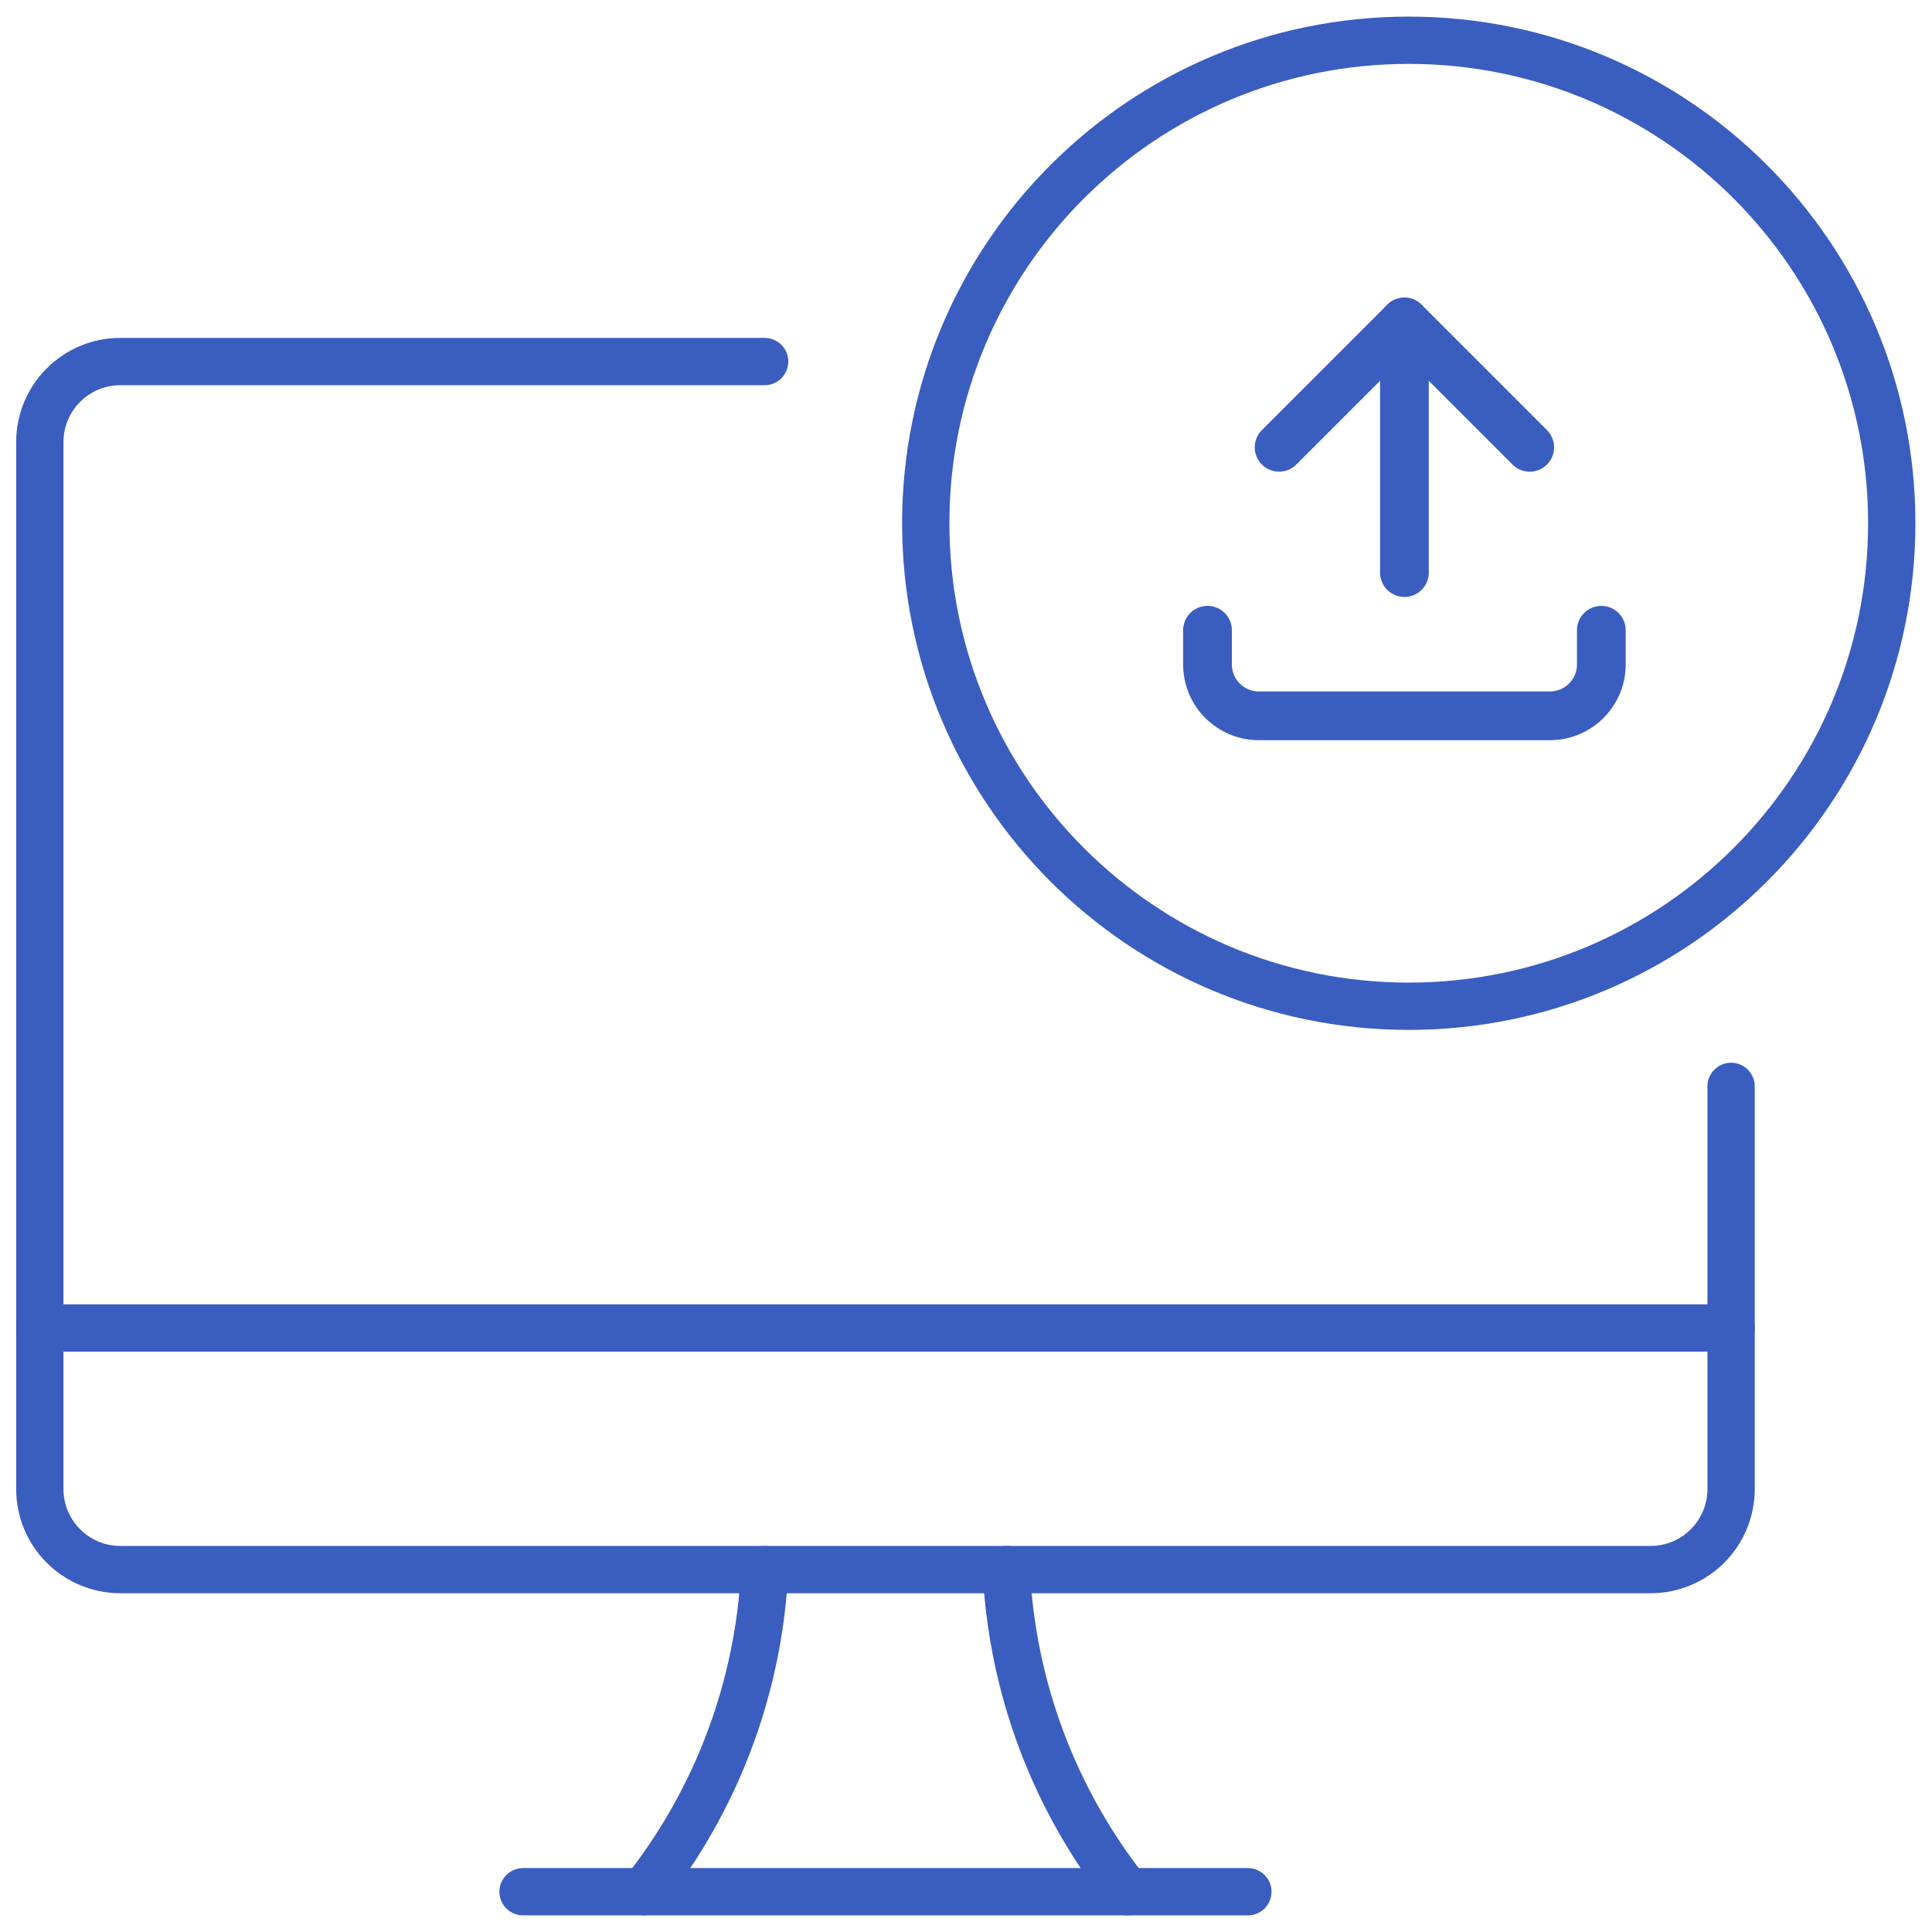
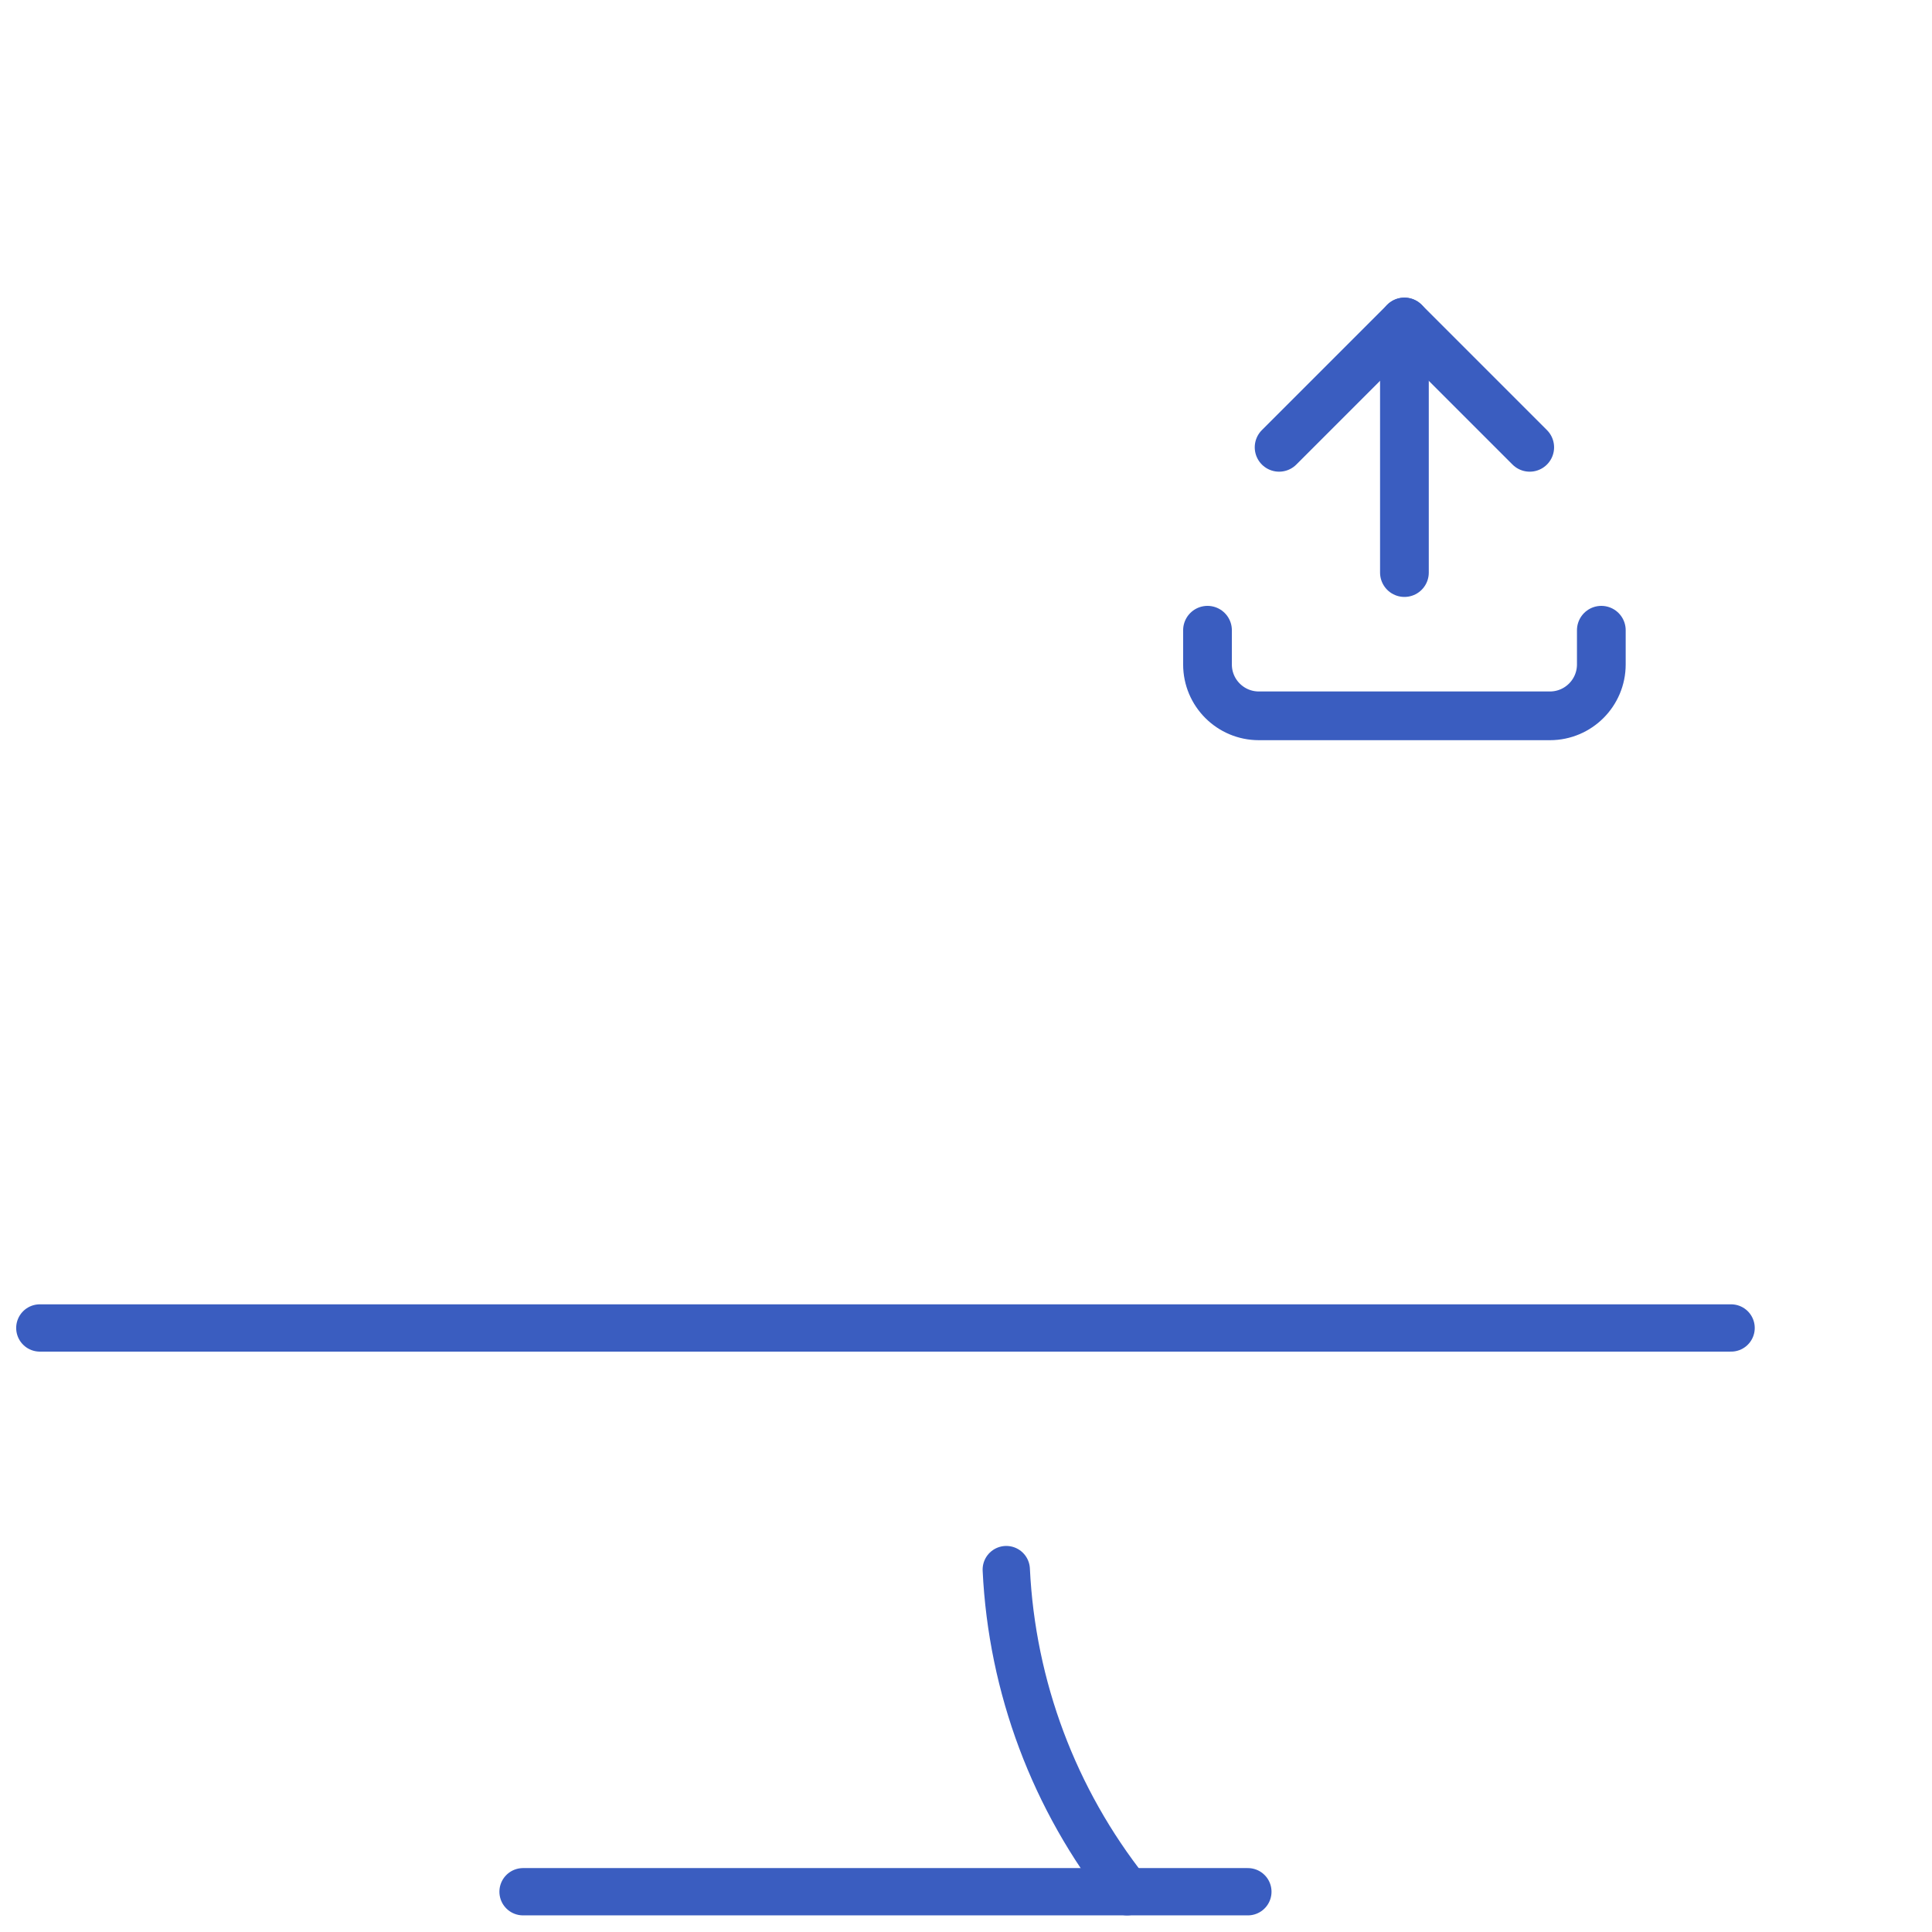
<svg xmlns="http://www.w3.org/2000/svg" width="96px" height="96px" viewBox="0 0 96 96" version="1.1">
  <title>Homepage Icons/Top Up Online</title>
  <g id="Desktop-(Sim4Crew)" stroke="none" stroke-width="1" fill="none" fill-rule="evenodd" stroke-linecap="round" stroke-linejoin="round">
    <g id="00-Homepage" transform="translate(-544, -1073)" stroke="#3A5DC0">
      <g id="Features" transform="translate(165, 791)">
        <g id="Feature-#5" transform="translate(380, 283)">
          <g id="Homepage-Icons/Top-Up-Online">
            <g id="Group-2" transform="translate(59, 15)">
              <path d="M19.569,15.316 L19.569,17.017 C19.568,18.426 18.426,19.568 17.017,19.569 L2.552,19.569 C1.142,19.569 -3.94351218e-13,18.427 -3.94351218e-13,17.017 L-3.94351218e-13,15.316" id="Path" stroke-width="2.421" />
              <line x1="9.785" y1="0" x2="9.785" y2="12.451" id="Path" stroke-width="2.421" />
              <polyline id="Path" stroke-width="2.421" points="3.558 6.227 9.785 1.49806093e-13 16.011 6.227" />
            </g>
            <g id="Group" transform="translate(0, 1)">
-               <path d="M45,24 C45,37.255 55.745,48 69,48 C82.255,48 93,37.255 93,24 C93,10.745 82.255,0 69,0 C55.745,0 45,10.745 45,24 Z" id="Path" stroke-width="2.35" />
              <line x1="0.979" y1="63.986" x2="85.017" y2="63.986" id="Path" stroke-width="2.35" />
-               <path d="M85.017,51.981 L85.017,71.99 C85.017,74.2 83.226,75.992 81.015,75.992 L4.981,75.992 C2.771,75.992 0.979,74.2 0.979,71.99 L0.979,19.966 C0.979,17.756 2.771,15.965 4.981,15.965 L36.995,15.965" id="Path" stroke-width="2.35" />
-               <path d="M30.993,91.999 C34.618,87.422 36.717,81.824 36.995,75.992" id="Path" stroke-width="2.35" />
              <path d="M55.004,91.999 C51.379,87.422 49.279,81.824 49.001,75.992" id="Path" stroke-width="2.35" />
              <line x1="24.99" y1="91.999" x2="61.006" y2="91.999" id="Path" stroke-width="2.35" />
            </g>
          </g>
        </g>
      </g>
    </g>
  </g>
</svg>